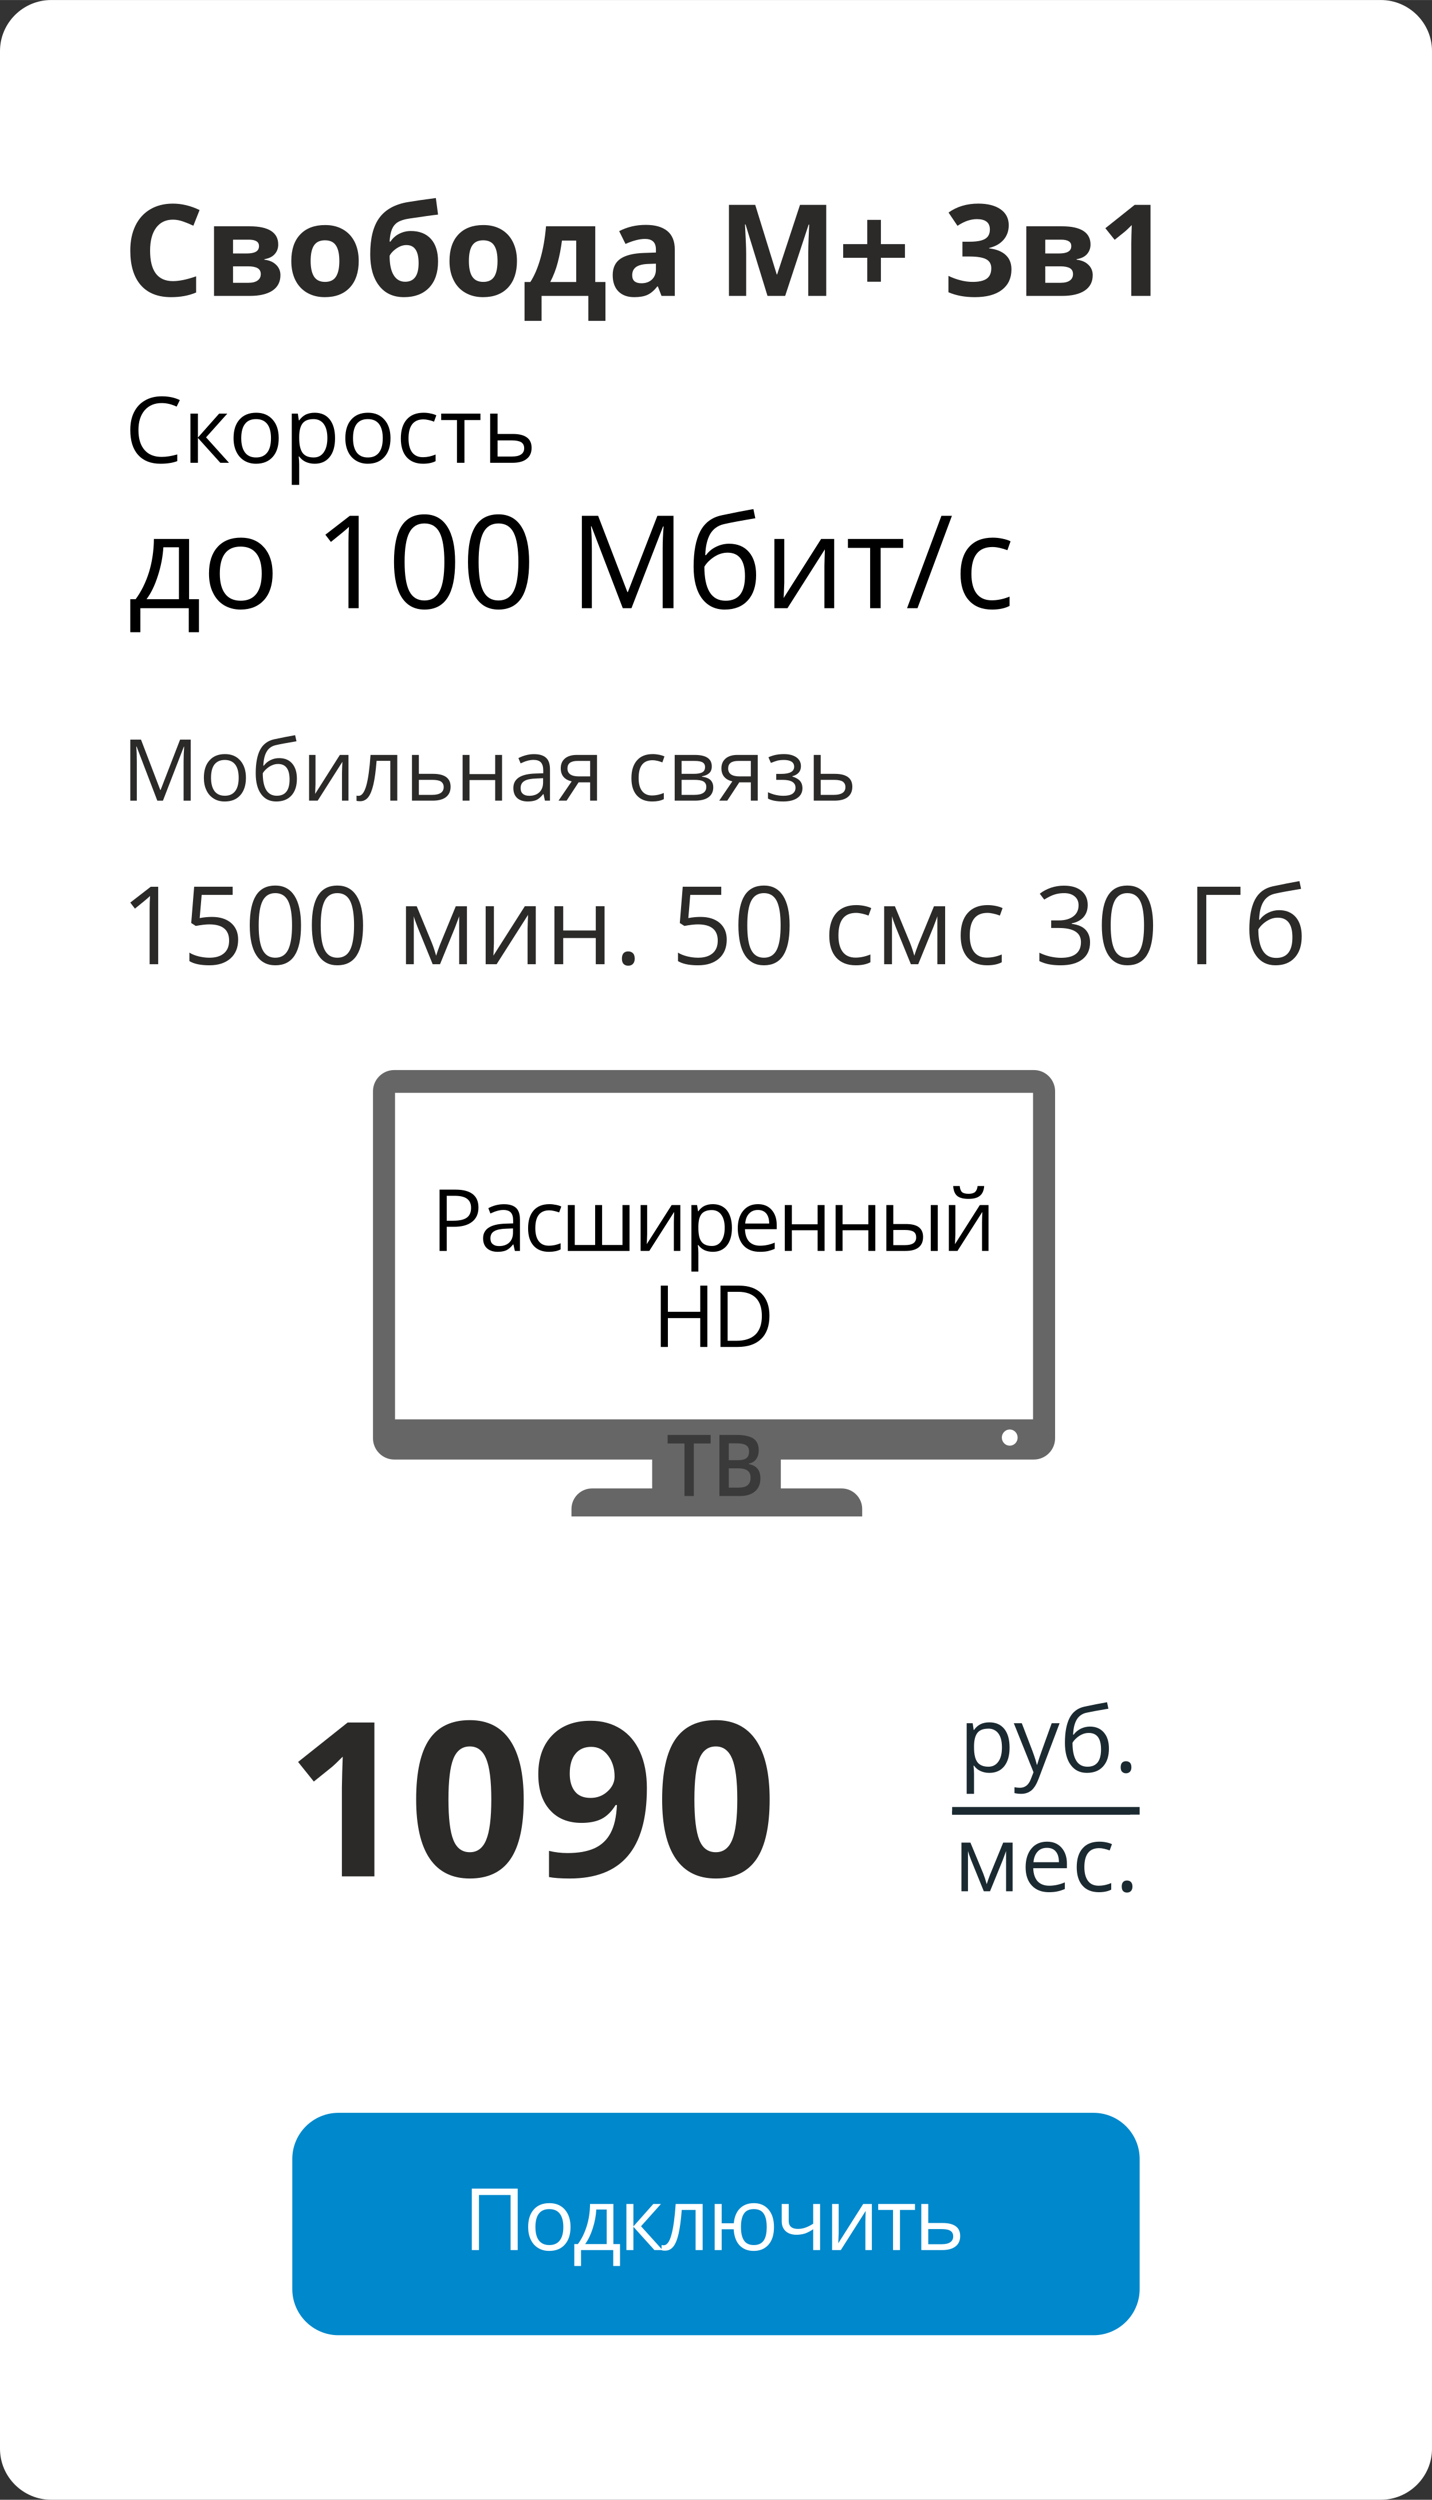
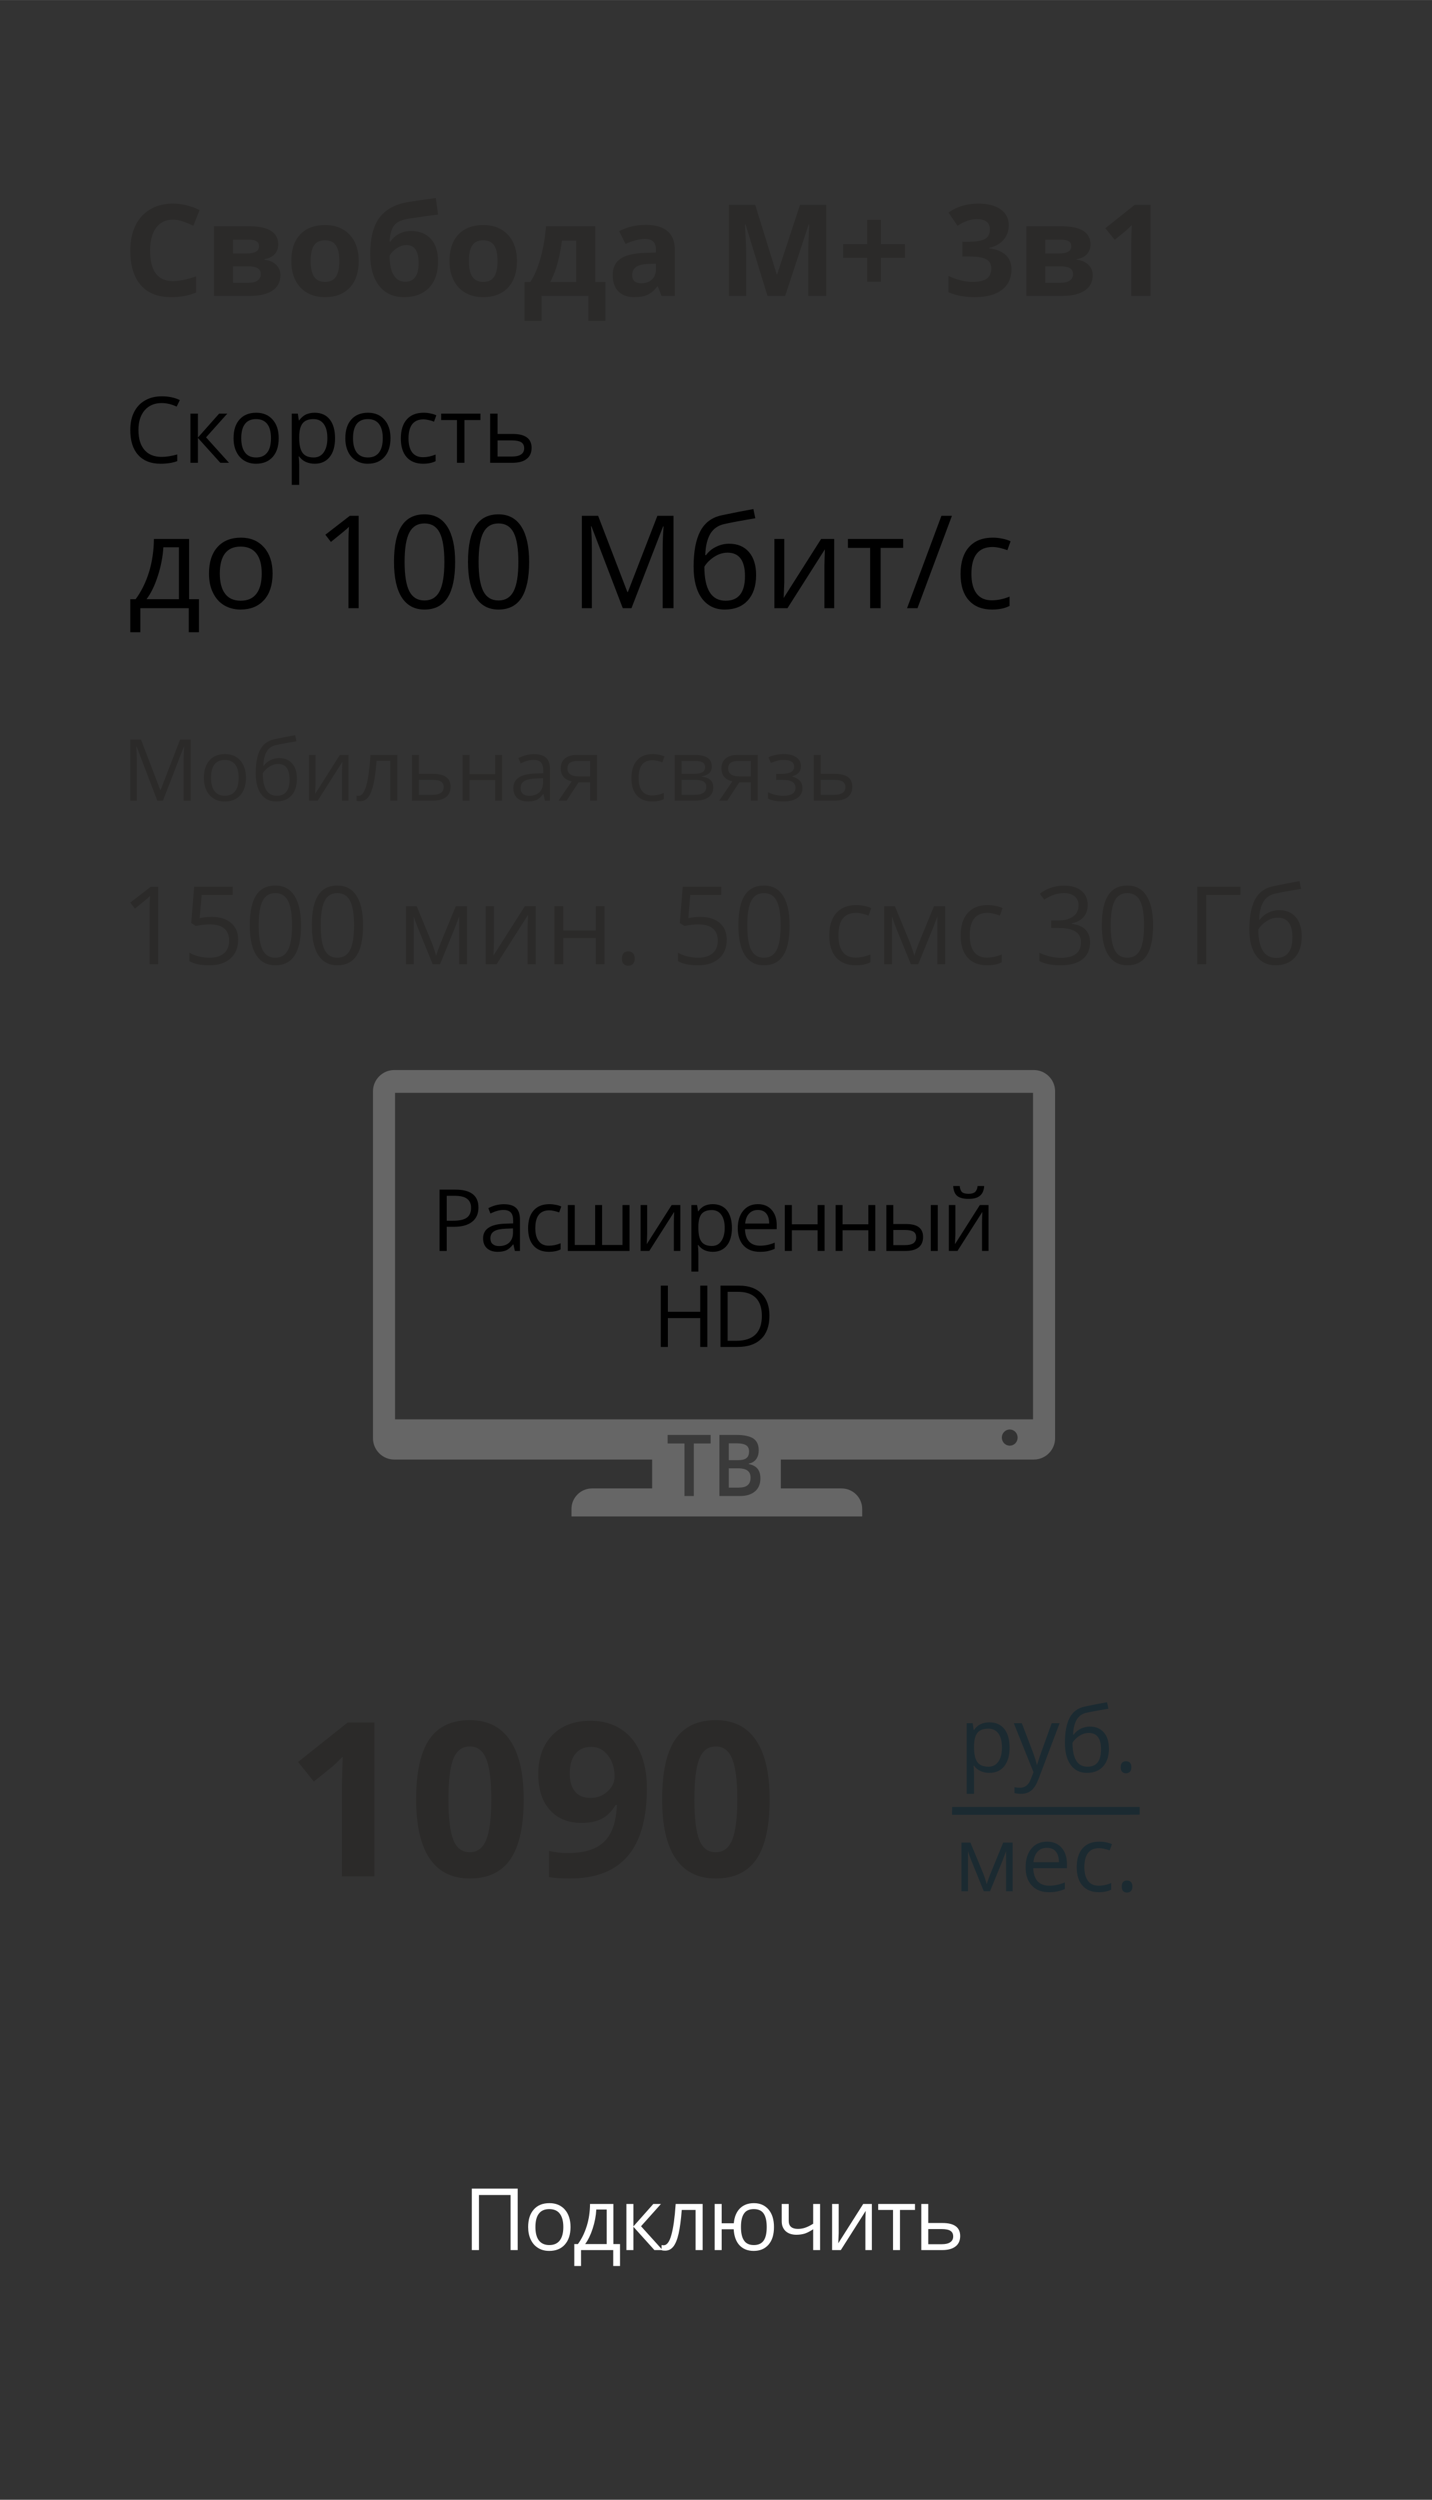
<svg xmlns="http://www.w3.org/2000/svg" xml:space="preserve" width="275px" height="480px" version="1.1" shape-rendering="geometricPrecision" text-rendering="geometricPrecision" image-rendering="optimizeQuality" fill-rule="evenodd" clip-rule="evenodd" viewBox="0 0 274.01 478.26">
  <rect x="0" y="0" width="274.01" height="478.26" fill="#333333" stroke="none" />
  <g id="Слой_x0020_1">
    <g id="_2002452188656">
-       <path fill="white" d="M9.79 0l254.43 0c5.38,0 9.79,4.39 9.79,9.76l0 458.74c0,5.37 -4.41,9.76 -9.79,9.76l-254.43 0c-5.39,0 -9.79,-4.39 -9.79,-9.76l0 -458.74c0,-5.37 4.4,-9.76 9.79,-9.76z" />
      <path fill="#1B2A31" fill-rule="nonzero" d="M189.31 339.19c-0.61,0 -1.16,-0.11 -1.66,-0.34 -0.51,-0.22 -0.93,-0.56 -1.27,-1.03l-0.1 0c0.07,0.55 0.1,1.06 0.1,1.55l0 3.83 -1.41 0 0 -13.51 1.15 0 0.19 1.28 0.07 0c0.36,-0.52 0.79,-0.88 1.27,-1.11 0.49,-0.23 1.03,-0.34 1.66,-0.34 1.24,0 2.19,0.42 2.87,1.27 0.67,0.84 1,2.03 1,3.56 0,1.53 -0.34,2.72 -1.02,3.57 -0.68,0.85 -1.63,1.27 -2.85,1.27l0 0zm-0.21 -8.46c-0.94,0 -1.64,0.26 -2.06,0.79 -0.42,0.52 -0.65,1.36 -0.66,2.51l0 0.32c0,1.3 0.23,2.25 0.66,2.81 0.43,0.56 1.14,0.85 2.1,0.85 0.8,0 1.44,-0.33 1.9,-0.98 0.46,-0.65 0.68,-1.55 0.68,-2.7 0,-1.17 -0.22,-2.05 -0.68,-2.68 -0.46,-0.61 -1.11,-0.93 -1.94,-0.93l0 0.01zm4.89 -1.04l1.53 0 2.04 5.32c0.45,1.21 0.72,2.09 0.83,2.63l0.06 0c0.08,-0.29 0.24,-0.79 0.47,-1.49 0.24,-0.7 1.01,-2.85 2.32,-6.46l1.51 0 -4.01 10.62c-0.4,1.05 -0.86,1.8 -1.39,2.24 -0.54,0.43 -1.18,0.65 -1.96,0.65 -0.43,0 -0.86,-0.05 -1.27,-0.14l0 -1.13c0.31,0.07 0.66,0.11 1.05,0.11 0.96,0 1.66,-0.55 2.07,-1.64l0.52 -1.33 -3.77 -9.38 0 0zm9.78 3.74c0,-2.04 0.31,-3.63 0.9,-4.77 0.61,-1.16 1.56,-1.87 2.86,-2.15 1.62,-0.34 3.06,-0.63 4.3,-0.84l0.26 1.24c-1.97,0.33 -3.38,0.59 -4.23,0.78 -0.82,0.19 -1.43,0.63 -1.84,1.33 -0.41,0.7 -0.64,1.65 -0.68,2.86l0.1 0c0.35,-0.49 0.8,-0.86 1.36,-1.14 0.56,-0.27 1.14,-0.41 1.75,-0.41 1.14,0 2.04,0.39 2.67,1.13 0.65,0.74 0.97,1.77 0.97,3.08 0,1.47 -0.37,2.6 -1.12,3.42 -0.74,0.83 -1.77,1.23 -3.1,1.23 -1.32,0 -2.34,-0.5 -3.08,-1.51 -0.75,-1 -1.12,-2.42 -1.12,-4.25zm4.33 4.58c1.73,0 2.58,-1.11 2.58,-3.31 0,-2.11 -0.78,-3.15 -2.35,-3.15 -0.43,0 -0.85,0.08 -1.25,0.26 -0.39,0.17 -0.76,0.42 -1.09,0.71 -0.33,0.29 -0.59,0.6 -0.77,0.91 0,1.49 0.23,2.62 0.71,3.41 0.47,0.78 1.19,1.17 2.17,1.17zm6.34 0.1c0,-0.38 0.09,-0.66 0.26,-0.86 0.18,-0.19 0.43,-0.29 0.75,-0.29 0.33,0 0.58,0.1 0.77,0.29 0.18,0.2 0.27,0.48 0.27,0.86 0,0.37 -0.09,0.66 -0.27,0.85 -0.2,0.21 -0.45,0.31 -0.77,0.31 -0.3,0 -0.53,-0.1 -0.73,-0.28 -0.18,-0.17 -0.28,-0.47 -0.28,-0.88z" />
      <path fill="#1B2A31" fill-rule="nonzero" d="M188.81 360.48l0.26 -0.8 0.37 -1 2.52 -6.15 1.8 0 0 9.31 -1.25 0 0 -7.7 -0.18 0.5 -0.48 1.3 -2.41 5.9 -1.19 0 -2.41 -5.92c-0.3,-0.76 -0.5,-1.35 -0.62,-1.78l0 7.7 -1.25 0 0 -9.31 1.72 0 2.45 5.91c0.24,0.63 0.47,1.31 0.67,2.04l0 0zm11.9 1.54c-1.38,0 -2.46,-0.42 -3.26,-1.26 -0.8,-0.84 -1.2,-2.01 -1.2,-3.51 0,-1.5 0.37,-2.69 1.11,-3.58 0.74,-0.89 1.74,-1.32 2.99,-1.32 1.16,0 2.09,0.38 2.77,1.15 0.68,0.77 1.03,1.78 1.03,3.03l0 0.9 -6.44 0c0.03,1.09 0.32,1.92 0.83,2.5 0.53,0.56 1.27,0.85 2.23,0.85 0.99,0 1.99,-0.22 2.98,-0.64l0 1.27c-0.51,0.22 -0.98,0.37 -1.43,0.46 -0.44,0.1 -0.98,0.15 -1.61,0.15l0 0zm-0.38 -8.49c-0.75,0 -1.35,0.24 -1.79,0.73 -0.45,0.49 -0.71,1.16 -0.79,2.02l4.87 0c0,-0.89 -0.19,-1.57 -0.59,-2.04 -0.39,-0.48 -0.97,-0.71 -1.7,-0.71zm9.94 8.49c-1.34,0 -2.39,-0.42 -3.13,-1.25 -0.74,-0.83 -1.11,-2.01 -1.11,-3.53 0,-1.57 0.37,-2.77 1.13,-3.62 0.75,-0.86 1.82,-1.27 3.21,-1.27 0.45,0 0.89,0.04 1.34,0.14 0.45,0.09 0.8,0.21 1.06,0.34l-0.44 1.2c-0.31,-0.12 -0.65,-0.23 -1.02,-0.31 -0.36,-0.09 -0.69,-0.13 -0.98,-0.13 -1.89,0 -2.84,1.21 -2.84,3.64 0,1.14 0.24,2.01 0.7,2.63 0.46,0.62 1.14,0.92 2.06,0.92 0.77,0 1.57,-0.17 2.38,-0.51l0 1.26c-0.62,0.32 -1.41,0.49 -2.35,0.49l-0.01 0zm4.37 -1.09c0,-0.37 0.08,-0.66 0.26,-0.85 0.17,-0.2 0.42,-0.3 0.74,-0.3 0.33,0 0.59,0.1 0.77,0.3 0.19,0.19 0.28,0.48 0.28,0.85 0,0.38 -0.09,0.66 -0.28,0.86 -0.19,0.2 -0.44,0.3 -0.77,0.3 -0.29,0 -0.52,-0.09 -0.72,-0.27 -0.18,-0.18 -0.28,-0.48 -0.28,-0.89z" />
      <polygon fill="#1B2A31" points="182.19,345.72 218.07,345.72 218.07,347.18 182.19,347.18 " />
      <polygon fill="#1B2A31" points="182.19,346.45 216.24,346.45 216.24,347.18 182.19,347.18 " />
-       <path fill="#0088CC" d="M64.75 404.23l144.5 0c4.86,0 8.82,3.96 8.82,8.83l0 24.89c0,4.85 -3.96,8.83 -8.82,8.83l-144.5 0c-4.85,0 -8.82,-3.98 -8.82,-8.83l0 -24.89c0,-4.87 3.97,-8.83 8.82,-8.83z" />
      <path fill="white" fill-rule="nonzero" d="M99.06 430.49l-1.36 0 0 -10.54 -6.05 0 0 10.54 -1.37 0 0 -11.76 8.78 0 0 11.76zm10.11 -4.41c0,1.43 -0.37,2.55 -1.09,3.36 -0.72,0.81 -1.72,1.21 -2.99,1.21 -0.8,0 -1.5,-0.18 -2.1,-0.55 -0.62,-0.37 -1.09,-0.9 -1.42,-1.59 -0.34,-0.7 -0.51,-1.51 -0.51,-2.43 0,-1.45 0.37,-2.57 1.09,-3.37 0.71,-0.8 1.71,-1.2 2.98,-1.2 1.24,0 2.22,0.41 2.95,1.23 0.72,0.82 1.09,1.93 1.09,3.34l0 0zm-6.72 0c0,1.12 0.22,1.98 0.67,2.57 0.46,0.59 1.12,0.88 1.99,0.88 0.88,0 1.55,-0.29 2,-0.88 0.45,-0.58 0.68,-1.44 0.68,-2.57 0,-1.13 -0.23,-1.98 -0.68,-2.56 -0.45,-0.59 -1.13,-0.87 -2.01,-0.87 -0.87,0 -1.54,0.28 -1.98,0.86 -0.44,0.56 -0.67,1.42 -0.67,2.57l0 0zm16.19 7.46l-1.3 0 0 -3.05 -6.16 0 0 3.05 -1.29 0 0 -4.2 0.69 0c0.72,-0.98 1.28,-2.12 1.69,-3.44 0.41,-1.31 0.62,-2.72 0.63,-4.23l4.47 0 0 7.67 1.27 0 0 4.2 0 0zm-2.55 -4.2l0 -6.61 -1.99 0c-0.06,1.19 -0.29,2.39 -0.68,3.61 -0.39,1.22 -0.88,2.22 -1.45,3l4.12 0 0 0zm8.92 -7.67l1.46 0 -3.81 4.26 4.12 4.56 -1.56 0 -4.02 -4.46 0 4.46 -1.34 0 0 -8.82 1.34 0 0 4.29 3.81 -4.29zm9.44 8.82l-1.35 0 0 -7.68 -2.65 0c-0.14,1.91 -0.35,3.43 -0.6,4.54 -0.26,1.13 -0.6,1.96 -1.01,2.47 -0.41,0.52 -0.93,0.78 -1.56,0.78 -0.29,0 -0.52,-0.02 -0.69,-0.09l0 -0.99c0.11,0.03 0.25,0.05 0.4,0.05 0.62,0 1.11,-0.65 1.47,-1.96 0.37,-1.3 0.65,-3.28 0.83,-5.94l5.16 0 0 8.82zm13.65 -4.41c0,1.44 -0.34,2.56 -1.03,3.36 -0.7,0.81 -1.65,1.21 -2.85,1.21 -1.14,0 -2.04,-0.36 -2.71,-1.07 -0.67,-0.71 -1.04,-1.74 -1.12,-3.07l-2.3 0 0 3.98 -1.34 0 0 -8.82 1.34 0 0 3.69 2.32 0c0.11,-1.22 0.5,-2.16 1.17,-2.84 0.67,-0.67 1.57,-1.01 2.68,-1.01 1.18,0 2.11,0.41 2.81,1.23 0.69,0.82 1.03,1.93 1.03,3.34l0 0zm-6.32 0c0,1.13 0.19,1.99 0.58,2.57 0.39,0.59 1.02,0.88 1.88,0.88 0.85,0 1.48,-0.28 1.88,-0.85 0.4,-0.57 0.59,-1.44 0.59,-2.6 0,-1.14 -0.19,-1.99 -0.58,-2.57 -0.39,-0.58 -1.03,-0.86 -1.89,-0.86 -0.86,0 -1.49,0.28 -1.88,0.86 -0.39,0.58 -0.58,1.43 -0.58,2.57zm9.14 -4.41l0 3.22c0,1.03 0.59,1.55 1.76,1.55 0.49,0 0.95,-0.08 1.39,-0.23 0.45,-0.15 0.96,-0.41 1.53,-0.76l0 -3.78 1.32 0 0 8.82 -1.32 0 0 -3.99c-0.57,0.39 -1.1,0.66 -1.57,0.82 -0.48,0.15 -1.03,0.24 -1.63,0.24 -0.88,0 -1.58,-0.24 -2.07,-0.69 -0.5,-0.47 -0.75,-1.1 -0.75,-1.88l0 -3.32 1.34 0 0 0zm9.56 0l0 5.6 -0.06 1.46 -0.02 0.46 4.77 -7.52 1.66 0 0 8.82 -1.24 0 0 -5.39 0.02 -1.06 0.04 -1.05 -4.76 7.5 -1.67 0 0 -8.82 1.26 0 0 0zm14.6 1.14l-2.87 0 0 7.68 -1.33 0 0 -7.68 -2.84 0 0 -1.14 7.04 0 0 1.14zm2.54 2.5l2.72 0c2.25,0 3.39,0.83 3.39,2.49 0,0.87 -0.3,1.54 -0.89,1.99 -0.59,0.47 -1.45,0.7 -2.58,0.7l-3.97 0 0 -8.82 1.33 0 0 3.64 0 0zm0 1.16l0 2.9 2.57 0c0.72,0 1.26,-0.12 1.63,-0.38 0.37,-0.24 0.57,-0.61 0.57,-1.11 0,-0.49 -0.18,-0.85 -0.53,-1.07 -0.34,-0.23 -0.91,-0.34 -1.71,-0.34l-2.53 0 0 0z" />
      <path fill="#2B2A29" fill-rule="nonzero" d="M71.64 358.99l-6.22 0 0 -17.04 0.06 -2.79 0.1 -3.07c-1.03,1.04 -1.75,1.71 -2.15,2.04l-3.38 2.72 -3.01 -3.75 9.49 -7.55 5.11 0 0 29.44zm28.57 -14.72c0,5.15 -0.85,8.95 -2.53,11.42 -1.68,2.47 -4.28,3.71 -7.78,3.71 -3.4,0 -5.96,-1.28 -7.69,-3.83 -1.72,-2.55 -2.58,-6.31 -2.58,-11.3 0,-5.19 0.84,-9.02 2.51,-11.48 1.68,-2.46 4.27,-3.69 7.76,-3.69 3.4,0 5.96,1.29 7.7,3.86 1.74,2.58 2.61,6.35 2.61,11.31zm-14.4 0c0,3.61 0.31,6.19 0.94,7.75 0.62,1.57 1.67,2.35 3.15,2.35 1.45,0 2.5,-0.79 3.14,-2.38 0.65,-1.58 0.97,-4.16 0.97,-7.72 0,-3.61 -0.33,-6.2 -0.98,-7.78 -0.65,-1.57 -1.69,-2.36 -3.13,-2.36 -1.47,0 -2.51,0.79 -3.15,2.36 -0.63,1.58 -0.94,4.17 -0.94,7.78zm37.97 -2.15c0,5.8 -1.22,10.13 -3.67,12.99 -2.44,2.86 -6.13,4.29 -11.09,4.29 -1.74,0 -3.07,-0.1 -3.97,-0.28l0 -5.01c1.14,0.28 2.31,0.42 3.55,0.42 2.08,0 3.79,-0.3 5.14,-0.91 1.34,-0.61 2.37,-1.57 3.07,-2.88 0.72,-1.31 1.13,-3.1 1.24,-5.4l-0.25 0c-0.78,1.26 -1.68,2.14 -2.7,2.66 -1.02,0.51 -2.29,0.76 -3.82,0.76 -2.57,0 -4.59,-0.82 -6.06,-2.47 -1.48,-1.64 -2.22,-3.92 -2.22,-6.85 0,-3.15 0.9,-5.64 2.69,-7.47 1.79,-1.84 4.23,-2.75 7.32,-2.75 2.18,0 4.07,0.51 5.71,1.53 1.63,1.02 2.88,2.5 3.75,4.44 0.87,1.94 1.31,4.25 1.31,6.93zm-10.65 -7.91c-1.29,0 -2.3,0.44 -3.02,1.33 -0.73,0.88 -1.09,2.15 -1.09,3.82 0,1.42 0.33,2.54 0.99,3.38 0.66,0.83 1.65,1.24 3,1.24 1.26,0 2.34,-0.41 3.24,-1.24 0.9,-0.82 1.35,-1.77 1.35,-2.84 0,-1.6 -0.42,-2.94 -1.26,-4.04 -0.84,-1.1 -1.91,-1.65 -3.21,-1.65zm34.14 10.06c0,5.15 -0.84,8.95 -2.52,11.42 -1.69,2.47 -4.28,3.71 -7.78,3.71 -3.4,0 -5.96,-1.28 -7.69,-3.83 -1.73,-2.55 -2.58,-6.31 -2.58,-11.3 0,-5.19 0.83,-9.02 2.51,-11.48 1.68,-2.46 4.27,-3.69 7.76,-3.69 3.39,0 5.96,1.29 7.7,3.86 1.74,2.58 2.6,6.35 2.6,11.31zm-14.4 0c0,3.61 0.32,6.19 0.94,7.75 0.62,1.57 1.67,2.35 3.16,2.35 1.45,0 2.49,-0.79 3.14,-2.38 0.64,-1.58 0.97,-4.16 0.97,-7.72 0,-3.61 -0.33,-6.2 -0.98,-7.78 -0.65,-1.57 -1.7,-2.36 -3.13,-2.36 -1.47,0 -2.52,0.79 -3.15,2.36 -0.63,1.58 -0.95,4.17 -0.95,7.78z" />
      <g>
        <g>
          <path fill="black" fill-rule="nonzero" d="M30.95 77.11c-1.38,0 -2.47,0.46 -3.27,1.38 -0.79,0.93 -1.19,2.18 -1.19,3.78 0,1.64 0.38,2.91 1.15,3.8 0.77,0.9 1.86,1.34 3.29,1.34 0.88,0 1.87,-0.15 2.99,-0.47l0 1.28c-0.87,0.33 -1.94,0.5 -3.22,0.5 -1.84,0 -3.27,-0.57 -4.27,-1.69 -1.01,-1.12 -1.5,-2.71 -1.5,-4.77 0,-1.3 0.23,-2.43 0.72,-3.41 0.48,-0.96 1.18,-1.72 2.1,-2.24 0.9,-0.53 1.98,-0.79 3.22,-0.79 1.31,0 2.46,0.24 3.44,0.72l-0.61 1.25c-0.95,-0.45 -1.91,-0.68 -2.85,-0.68l0 0zm10.98 2.02l1.56 0 -4.06 4.54 4.39 4.87 -1.66 0 -4.29 -4.76 0 4.76 -1.43 0 0 -9.41 1.43 0 0 4.58 4.06 -4.58 0 0zm11.4 4.7c0,1.53 -0.38,2.73 -1.15,3.59 -0.77,0.87 -1.85,1.3 -3.2,1.3 -0.84,0 -1.6,-0.2 -2.25,-0.6 -0.64,-0.39 -1.15,-0.96 -1.5,-1.69 -0.36,-0.75 -0.54,-1.61 -0.54,-2.6 0,-1.53 0.38,-2.73 1.15,-3.58 0.76,-0.86 1.84,-1.29 3.19,-1.29 1.32,0 2.37,0.44 3.14,1.32 0.78,0.86 1.16,2.06 1.16,3.55l0 0zm-7.17 0c0,1.2 0.25,2.12 0.73,2.75 0.47,0.63 1.19,0.94 2.11,0.94 0.94,0 1.64,-0.31 2.13,-0.94 0.49,-0.62 0.72,-1.54 0.72,-2.75 0,-1.19 -0.23,-2.1 -0.72,-2.72 -0.49,-0.63 -1.2,-0.93 -2.14,-0.93 -0.93,0 -1.64,0.3 -2.11,0.92 -0.47,0.6 -0.72,1.52 -0.72,2.73l0 0zm14.05 4.89c-0.62,0 -1.17,-0.12 -1.68,-0.34 -0.51,-0.23 -0.94,-0.58 -1.28,-1.05l-0.1 0c0.07,0.55 0.1,1.08 0.1,1.57l0 3.86 -1.42 0 0 -13.63 1.16 0 0.19 1.29 0.07 0c0.37,-0.51 0.8,-0.88 1.28,-1.12 0.49,-0.22 1.04,-0.34 1.68,-0.34 1.25,0 2.21,0.43 2.89,1.29 0.67,0.85 1.01,2.04 1.01,3.58 0,1.55 -0.34,2.75 -1.03,3.6 -0.69,0.86 -1.64,1.29 -2.87,1.29l0 0zm-0.21 -8.54c-0.96,0 -1.65,0.26 -2.08,0.79 -0.43,0.54 -0.66,1.39 -0.67,2.55l0 0.31c0,1.32 0.23,2.26 0.67,2.84 0.43,0.57 1.15,0.85 2.11,0.85 0.82,0 1.46,-0.32 1.92,-0.99 0.46,-0.65 0.69,-1.56 0.69,-2.72 0,-1.17 -0.23,-2.07 -0.69,-2.69 -0.46,-0.63 -1.12,-0.94 -1.95,-0.94zm14.72 3.65c0,1.53 -0.39,2.73 -1.16,3.59 -0.77,0.87 -1.84,1.3 -3.2,1.3 -0.84,0 -1.59,-0.2 -2.24,-0.6 -0.65,-0.39 -1.16,-0.96 -1.51,-1.69 -0.36,-0.75 -0.53,-1.61 -0.53,-2.6 0,-1.53 0.38,-2.73 1.15,-3.58 0.76,-0.86 1.83,-1.29 3.19,-1.29 1.32,0 2.36,0.44 3.13,1.32 0.78,0.86 1.17,2.06 1.17,3.55zm-7.17 0c0,1.2 0.24,2.12 0.72,2.75 0.49,0.63 1.19,0.94 2.12,0.94 0.94,0 1.65,-0.31 2.13,-0.94 0.48,-0.62 0.72,-1.54 0.72,-2.75 0,-1.19 -0.24,-2.1 -0.72,-2.72 -0.48,-0.63 -1.2,-0.93 -2.14,-0.93 -0.94,0 -1.64,0.3 -2.12,0.92 -0.47,0.6 -0.71,1.52 -0.71,2.73l0 0zm13.42 4.89c-1.36,0 -2.41,-0.42 -3.16,-1.26 -0.74,-0.84 -1.11,-2.03 -1.11,-3.56 0,-1.57 0.37,-2.79 1.13,-3.65 0.76,-0.86 1.83,-1.29 3.24,-1.29 0.45,0 0.91,0.05 1.35,0.15 0.45,0.09 0.82,0.21 1.07,0.35l-0.44 1.21c-0.31,-0.13 -0.66,-0.24 -1.03,-0.31 -0.38,-0.09 -0.7,-0.13 -0.98,-0.13 -1.91,0 -2.87,1.22 -2.87,3.65 0,1.16 0.23,2.05 0.69,2.66 0.47,0.62 1.16,0.93 2.08,0.93 0.78,0 1.59,-0.17 2.41,-0.51l0 1.27c-0.63,0.32 -1.42,0.49 -2.38,0.49l0 0zm10.96 -8.36l-3.06 0 0 8.18 -1.43 0 0 -8.18 -3.02 0 0 -1.23 7.51 0 0 1.23 0 0zm3.28 2.66l2.9 0c2.4,0 3.61,0.89 3.61,2.65 0,0.93 -0.31,1.64 -0.95,2.13 -0.62,0.5 -1.54,0.74 -2.74,0.74l-4.24 0 0 -9.41 1.42 0 0 3.89 0 0zm0 1.23l0 3.09 2.74 0c0.77,0 1.34,-0.12 1.74,-0.39 0.4,-0.26 0.61,-0.66 0.61,-1.19 0,-0.52 -0.19,-0.91 -0.56,-1.15 -0.37,-0.23 -0.98,-0.36 -1.83,-0.36l-2.7 0z" />
          <path fill="black" fill-rule="nonzero" d="M38.07 120.95l-1.95 0 0 -4.59 -9.26 0 0 4.59 -1.93 0 0 -6.32 1.03 0c1.08,-1.47 1.93,-3.19 2.55,-5.16 0.6,-1.97 0.92,-4.1 0.94,-6.36l6.73 0 0 11.52 1.89 0 0 6.32zm-3.83 -6.32l0 -9.93 -2.98 0c-0.11,1.78 -0.45,3.6 -1.04,5.42 -0.58,1.84 -1.3,3.34 -2.18,4.51l6.2 0 0 0zm17.92 -4.91c0,2.17 -0.55,3.86 -1.63,5.07 -1.1,1.21 -2.59,1.83 -4.51,1.83 -1.18,0 -2.24,-0.29 -3.17,-0.84 -0.91,-0.56 -1.61,-1.36 -2.11,-2.41 -0.51,-1.03 -0.75,-2.25 -0.75,-3.65 0,-2.16 0.53,-3.84 1.62,-5.05 1.07,-1.2 2.57,-1.81 4.49,-1.81 1.86,0 3.32,0.62 4.42,1.86 1.09,1.23 1.64,2.9 1.64,5l0 0zm-10.1 0c0,1.7 0.34,2.99 1.02,3.88 0.67,0.89 1.67,1.33 2.99,1.33 1.3,0 2.31,-0.44 2.99,-1.33 0.68,-0.88 1.02,-2.18 1.02,-3.88 0,-1.68 -0.34,-2.96 -1.02,-3.83 -0.68,-0.88 -1.69,-1.32 -3.02,-1.32 -1.31,0 -2.31,0.43 -2.98,1.3 -0.66,0.86 -1,2.15 -1,3.85zm26.57 6.64l-1.95 0 0 -12.6c0,-1.05 0.03,-2.04 0.09,-2.98 -0.17,0.18 -0.35,0.35 -0.57,0.54 -0.2,0.19 -1.16,0.97 -2.88,2.36l-1.06 -1.38 4.68 -3.62 1.69 0 0 17.68 0 0zm18.46 -8.86c0,3.06 -0.49,5.34 -1.45,6.85 -0.96,1.5 -2.43,2.27 -4.42,2.27 -1.91,0 -3.35,-0.79 -4.35,-2.33 -0.98,-1.54 -1.48,-3.8 -1.48,-6.79 0,-3.07 0.48,-5.36 1.44,-6.85 0.96,-1.5 2.42,-2.25 4.39,-2.25 1.92,0 3.37,0.78 4.37,2.35 0.99,1.55 1.5,3.8 1.5,6.75l0 0zm-9.67 0c0,2.57 0.3,4.44 0.91,5.62 0.6,1.17 1.57,1.76 2.89,1.76 1.34,0 2.31,-0.6 2.91,-1.79 0.6,-1.19 0.9,-3.05 0.9,-5.59 0,-2.54 -0.3,-4.4 -0.9,-5.59 -0.6,-1.18 -1.57,-1.77 -2.91,-1.77 -1.32,0 -2.29,0.59 -2.89,1.75 -0.61,1.17 -0.91,3.03 -0.91,5.61zm23.83 0c0,3.06 -0.49,5.34 -1.44,6.85 -0.97,1.5 -2.44,2.27 -4.42,2.27 -1.92,0 -3.36,-0.79 -4.36,-2.33 -0.98,-1.54 -1.48,-3.8 -1.48,-6.79 0,-3.07 0.48,-5.36 1.44,-6.85 0.96,-1.5 2.42,-2.25 4.4,-2.25 1.91,0 3.37,0.78 4.37,2.35 0.99,1.55 1.49,3.8 1.49,6.75l0 0zm-9.67 0c0,2.57 0.3,4.44 0.91,5.62 0.6,1.17 1.57,1.76 2.9,1.76 1.33,0 2.3,-0.6 2.9,-1.79 0.6,-1.19 0.9,-3.05 0.9,-5.59 0,-2.54 -0.3,-4.4 -0.9,-5.59 -0.6,-1.18 -1.57,-1.77 -2.9,-1.77 -1.33,0 -2.3,0.59 -2.9,1.75 -0.61,1.17 -0.91,3.03 -0.91,5.61zm27.59 8.86l-6 -15.67 -0.09 0c0.11,1.24 0.17,2.72 0.17,4.43l0 11.24 -1.91 0 0 -17.68 3.11 0 5.6 14.59 0.09 0 5.65 -14.59 3.08 0 0 17.68 -2.07 0 0 -11.39c0,-1.31 0.06,-2.73 0.18,-4.26l-0.1 0 -6.05 15.65 -1.66 0 0 0zm13.55 -7.94c0,-2.9 0.43,-5.17 1.28,-6.79 0.86,-1.63 2.21,-2.64 4.06,-3.04 2.3,-0.49 4.33,-0.89 6.1,-1.2l0.37 1.76c-2.8,0.47 -4.79,0.84 -5.99,1.12 -1.17,0.27 -2.05,0.89 -2.64,1.88 -0.57,1 -0.9,2.35 -0.95,4.06l0.14 0c0.5,-0.68 1.14,-1.22 1.93,-1.6 0.8,-0.39 1.63,-0.59 2.48,-0.59 1.63,0 2.9,0.54 3.81,1.59 0.91,1.06 1.37,2.52 1.37,4.4 0,2.07 -0.53,3.69 -1.58,4.85 -1.06,1.17 -2.53,1.76 -4.43,1.76 -1.85,0 -3.31,-0.73 -4.37,-2.15 -1.05,-1.43 -1.58,-3.45 -1.58,-6.05zm6.14 6.51c2.46,0 3.69,-1.58 3.69,-4.71 0,-2.98 -1.11,-4.49 -3.35,-4.49 -0.61,0 -1.2,0.14 -1.78,0.38 -0.56,0.27 -1.08,0.6 -1.55,1.02 -0.48,0.42 -0.84,0.85 -1.09,1.29 0,2.12 0.33,3.74 1,4.85 0.67,1.1 1.69,1.66 3.08,1.66l0 0zm11.21 -11.82l0 8.4 -0.09 2.21 -0.03 0.69 7.17 -11.3 2.5 0 0 13.25 -1.87 0 0 -8.1 0.04 -1.59 0.05 -1.58 -7.16 11.27 -2.5 0 0 -13.25 1.89 0 0 0zm22.75 1.71l-4.31 0 0 11.54 -2.01 0 0 -11.54 -4.25 0 0 -1.71 10.57 0 0 1.71zm9.33 -6.14l-6.59 17.68 -2 0 6.58 -17.68 2.01 0zm7.68 17.94c-1.91,0 -3.41,-0.6 -4.45,-1.78 -1.06,-1.18 -1.58,-2.86 -1.58,-5.02 0,-2.21 0.53,-3.93 1.6,-5.14 1.07,-1.21 2.58,-1.82 4.57,-1.82 0.63,0 1.27,0.07 1.91,0.21 0.63,0.13 1.13,0.3 1.49,0.49l-0.61 1.7c-0.44,-0.17 -0.93,-0.32 -1.46,-0.44 -0.51,-0.11 -0.98,-0.17 -1.38,-0.17 -2.7,0 -4.04,1.72 -4.04,5.15 0,1.62 0.33,2.88 0.98,3.75 0.67,0.87 1.63,1.3 2.92,1.3 1.1,0 2.25,-0.24 3.4,-0.71l0 1.78c-0.88,0.46 -2,0.7 -3.35,0.7l0 0z" />
        </g>
        <path fill="#2B2A29" fill-rule="nonzero" d="M30.27 184.47l-1.64 0 0 -10.56c0,-0.88 0.02,-1.71 0.08,-2.49 -0.14,0.14 -0.3,0.29 -0.48,0.44 -0.17,0.16 -0.98,0.82 -2.41,1.98l-0.89 -1.16 3.92 -3.03 1.42 0 0 14.82zm10.27 -9.05c1.56,0 2.79,0.39 3.68,1.16 0.9,0.78 1.35,1.84 1.35,3.18 0,1.54 -0.49,2.74 -1.47,3.61 -0.98,0.87 -2.32,1.31 -4.04,1.31 -1.67,0 -2.94,-0.27 -3.82,-0.8l0 -1.63c0.47,0.31 1.06,0.54 1.76,0.72 0.71,0.17 1.4,0.26 2.08,0.26 1.19,0 2.12,-0.28 2.77,-0.84 0.66,-0.56 0.99,-1.37 0.99,-2.44 0,-2.06 -1.26,-3.1 -3.8,-3.1 -0.64,0 -1.5,0.1 -2.58,0.3l-0.87 -0.56 0.56 -6.94 7.37 0 0 1.56 -5.93 0 -0.38 4.44c0.78,-0.15 1.56,-0.23 2.33,-0.23zm78.46 7.98c0,-0.45 0.11,-0.8 0.31,-1.03 0.21,-0.23 0.5,-0.35 0.89,-0.35 0.39,0 0.69,0.12 0.92,0.35 0.22,0.23 0.33,0.58 0.33,1.03 0,0.44 -0.11,0.77 -0.34,1.01 -0.22,0.24 -0.53,0.35 -0.91,0.35 -0.35,0 -0.63,-0.1 -0.86,-0.32 -0.22,-0.21 -0.34,-0.56 -0.34,-1.04zm15.03 -7.98c1.56,0 2.79,0.39 3.69,1.16 0.89,0.78 1.34,1.84 1.34,3.18 0,1.54 -0.49,2.74 -1.46,3.61 -0.98,0.87 -2.33,1.31 -4.05,1.31 -1.67,0 -2.94,-0.27 -3.82,-0.8l0 -1.63c0.47,0.31 1.06,0.54 1.77,0.72 0.7,0.17 1.39,0.26 2.08,0.26 1.19,0 2.11,-0.28 2.77,-0.84 0.66,-0.56 0.99,-1.37 0.99,-2.44 0,-2.06 -1.27,-3.1 -3.81,-3.1 -0.64,0 -1.5,0.1 -2.57,0.3l-0.88 -0.56 0.56 -6.94 7.37 0 0 1.56 -5.93 0 -0.37 4.44c0.78,-0.15 1.55,-0.23 2.32,-0.23zm74.1 -2.28c0,0.95 -0.27,1.72 -0.8,2.32 -0.53,0.6 -1.28,1 -2.26,1.2l0 0.09c1.19,0.15 2.08,0.52 2.65,1.13 0.57,0.61 0.86,1.41 0.86,2.4 0,1.41 -0.49,2.5 -1.47,3.26 -0.98,0.76 -2.37,1.14 -4.17,1.14 -0.79,0 -1.51,-0.06 -2.16,-0.18 -0.65,-0.12 -1.29,-0.33 -1.9,-0.62l0 -1.61c0.64,0.32 1.33,0.56 2.05,0.73 0.73,0.16 1.42,0.25 2.07,0.25 2.56,0 3.84,-1.01 3.84,-3.01 0,-1.8 -1.41,-2.7 -4.24,-2.7l-1.46 0 0 -1.45 1.48 0c1.16,0 2.07,-0.26 2.75,-0.77 0.68,-0.51 1.01,-1.22 1.01,-2.12 0,-0.73 -0.24,-1.29 -0.74,-1.7 -0.5,-0.42 -1.17,-0.63 -2.03,-0.63 -0.64,0 -1.26,0.09 -1.83,0.27 -0.57,0.18 -1.23,0.5 -1.97,0.97l-0.85 -1.13c0.61,-0.48 1.31,-0.85 2.1,-1.13 0.8,-0.27 1.63,-0.41 2.51,-0.41 1.44,0 2.56,0.33 3.36,0.99 0.8,0.66 1.2,1.56 1.2,2.71zm-150.53 3.9c0,2.57 -0.4,4.48 -1.21,5.74 -0.81,1.27 -2.05,1.9 -3.71,1.9 -1.59,0 -2.81,-0.65 -3.64,-1.94 -0.83,-1.29 -1.25,-3.19 -1.25,-5.7 0,-2.58 0.41,-4.49 1.21,-5.74 0.8,-1.25 2.03,-1.88 3.68,-1.88 1.61,0 2.83,0.66 3.67,1.96 0.83,1.3 1.25,3.19 1.25,5.66zm-8.1 0c0,2.16 0.25,3.73 0.76,4.71 0.51,0.99 1.31,1.48 2.42,1.48 1.12,0 1.94,-0.5 2.44,-1.5 0.5,-1 0.76,-2.56 0.76,-4.69 0,-2.13 -0.26,-3.69 -0.76,-4.68 -0.5,-0.99 -1.32,-1.49 -2.44,-1.49 -1.11,0 -1.91,0.49 -2.42,1.47 -0.51,0.98 -0.76,2.55 -0.76,4.7zm19.97 0c0,2.57 -0.4,4.48 -1.21,5.74 -0.81,1.27 -2.05,1.9 -3.71,1.9 -1.59,0 -2.81,-0.65 -3.64,-1.94 -0.83,-1.29 -1.24,-3.19 -1.24,-5.7 0,-2.58 0.4,-4.49 1.2,-5.74 0.81,-1.25 2.03,-1.88 3.68,-1.88 1.61,0 2.83,0.66 3.67,1.96 0.83,1.3 1.25,3.19 1.25,5.66zm-8.1 0c0,2.16 0.25,3.73 0.76,4.71 0.51,0.99 1.31,1.48 2.42,1.48 1.13,0 1.94,-0.5 2.44,-1.5 0.5,-1 0.76,-2.56 0.76,-4.69 0,-2.13 -0.26,-3.69 -0.76,-4.68 -0.5,-0.99 -1.31,-1.49 -2.44,-1.49 -1.11,0 -1.91,0.49 -2.42,1.47 -0.51,0.98 -0.76,2.55 -0.76,4.7zm22.08 5.81l0.31 -0.94 0.44 -1.2 3.01 -7.32 2.14 0 0 11.08 -1.49 0 0 -9.17 -0.21 0.59 -0.58 1.55 -2.87 7.03 -1.41 0 -2.87 -7.05c-0.36,-0.91 -0.61,-1.61 -0.74,-2.12l0 9.17 -1.5 0 0 -11.08 2.06 0 2.91 7.04c0.29,0.74 0.56,1.55 0.8,2.42zm11.06 -9.48l0 7.04 -0.07 1.84 -0.03 0.58 6.02 -9.46 2.09 0 0 11.1 -1.57 0 0 -6.79 0.04 -1.34 0.05 -1.31 -6.01 9.44 -2.1 0 0 -11.1 1.58 0zm13.26 0l0 4.65 6.23 0 0 -4.65 1.68 0 0 11.1 -1.68 0 0 -5 -6.23 0 0 5 -1.68 0 0 -11.1 1.68 0zm43.32 3.67c0,2.57 -0.4,4.48 -1.21,5.74 -0.81,1.27 -2.04,1.9 -3.7,1.9 -1.6,0 -2.81,-0.65 -3.65,-1.94 -0.83,-1.29 -1.24,-3.19 -1.24,-5.7 0,-2.58 0.4,-4.49 1.2,-5.74 0.81,-1.25 2.04,-1.88 3.69,-1.88 1.6,0 2.83,0.66 3.66,1.96 0.83,1.3 1.25,3.19 1.25,5.66zm-8.1 0c0,2.16 0.25,3.73 0.76,4.71 0.51,0.99 1.31,1.48 2.43,1.48 1.12,0 1.93,-0.5 2.44,-1.5 0.5,-1 0.75,-2.56 0.75,-4.69 0,-2.13 -0.25,-3.69 -0.75,-4.68 -0.51,-0.99 -1.32,-1.49 -2.44,-1.49 -1.12,0 -1.92,0.49 -2.43,1.47 -0.51,0.98 -0.76,2.55 -0.76,4.7zm20.75 7.64c-1.61,0 -2.85,-0.5 -3.74,-1.48 -0.88,-1 -1.32,-2.4 -1.32,-4.21 0,-1.86 0.45,-3.29 1.34,-4.31 0.9,-1.01 2.17,-1.52 3.83,-1.52 0.53,0 1.07,0.06 1.6,0.17 0.54,0.12 0.95,0.25 1.26,0.41l-0.52 1.43c-0.37,-0.15 -0.77,-0.27 -1.21,-0.37 -0.44,-0.1 -0.83,-0.15 -1.17,-0.15 -2.26,0 -3.38,1.44 -3.38,4.32 0,1.36 0.27,2.41 0.82,3.14 0.55,0.73 1.37,1.1 2.45,1.1 0.92,0 1.87,-0.2 2.85,-0.6l0 1.49c-0.75,0.39 -1.68,0.58 -2.81,0.58zm11.21 -1.83l0.31 -0.94 0.44 -1.2 3.01 -7.32 2.14 0 0 11.08 -1.49 0 0 -9.17 -0.2 0.59 -0.59 1.55 -2.87 7.03 -1.41 0 -2.87 -7.05c-0.36,-0.91 -0.6,-1.61 -0.74,-2.12l0 9.17 -1.5 0 0 -11.08 2.06 0 2.91 7.04c0.29,0.74 0.56,1.55 0.8,2.42zm13.93 1.83c-1.61,0 -2.86,-0.5 -3.74,-1.48 -0.88,-1 -1.32,-2.4 -1.32,-4.21 0,-1.86 0.44,-3.29 1.34,-4.31 0.9,-1.01 2.17,-1.52 3.83,-1.52 0.53,0 1.06,0.06 1.6,0.17 0.53,0.12 0.95,0.25 1.25,0.41l-0.52 1.43c-0.36,-0.15 -0.77,-0.27 -1.21,-0.37 -0.44,-0.1 -0.83,-0.15 -1.16,-0.15 -2.26,0 -3.39,1.44 -3.39,4.32 0,1.36 0.27,2.41 0.82,3.14 0.56,0.73 1.37,1.1 2.45,1.1 0.93,0 1.88,-0.2 2.85,-0.6l0 1.49c-0.74,0.39 -1.68,0.58 -2.8,0.58zm31.76 -7.64c0,2.57 -0.41,4.48 -1.21,5.74 -0.81,1.27 -2.05,1.9 -3.71,1.9 -1.6,0 -2.81,-0.65 -3.64,-1.94 -0.83,-1.29 -1.25,-3.19 -1.25,-5.7 0,-2.58 0.4,-4.49 1.21,-5.74 0.8,-1.25 2.03,-1.88 3.68,-1.88 1.61,0 2.83,0.66 3.66,1.96 0.84,1.3 1.26,3.19 1.26,5.66zm-8.11 0c0,2.16 0.26,3.73 0.76,4.71 0.51,0.99 1.32,1.48 2.43,1.48 1.12,0 1.93,-0.5 2.44,-1.5 0.5,-1 0.75,-2.56 0.75,-4.69 0,-2.13 -0.25,-3.69 -0.75,-4.68 -0.51,-0.99 -1.32,-1.49 -2.44,-1.49 -1.11,0 -1.92,0.49 -2.43,1.47 -0.5,0.98 -0.76,2.55 -0.76,4.7zm24.83 -7.39l0 1.56 -6.54 0 0 13.26 -1.72 0 0 -14.82 8.26 0zm1.7 8.17c0,-2.44 0.36,-4.33 1.07,-5.7 0.72,-1.36 1.86,-2.21 3.41,-2.55 1.93,-0.41 3.63,-0.74 5.1,-1l0.32 1.48c-2.35,0.39 -4.02,0.7 -5.03,0.93 -0.98,0.23 -1.71,0.75 -2.2,1.58 -0.49,0.83 -0.76,1.97 -0.8,3.4l0.12 0c0.42,-0.57 0.96,-1.02 1.62,-1.34 0.66,-0.32 1.35,-0.49 2.08,-0.49 1.36,0 2.42,0.45 3.19,1.33 0.76,0.89 1.14,2.12 1.14,3.68 0,1.74 -0.44,3.1 -1.33,4.07 -0.88,0.98 -2.11,1.47 -3.7,1.47 -1.56,0 -2.78,-0.6 -3.66,-1.8 -0.89,-1.19 -1.33,-2.88 -1.33,-5.06zm5.15 5.45c2.06,0 3.09,-1.32 3.09,-3.94 0,-2.51 -0.94,-3.76 -2.81,-3.76 -0.51,0 -1.01,0.1 -1.48,0.31 -0.48,0.22 -0.91,0.5 -1.31,0.85 -0.4,0.35 -0.7,0.72 -0.92,1.09 0,1.77 0.28,3.13 0.85,4.05 0.56,0.93 1.42,1.4 2.58,1.4z" />
        <path fill="#2B2A29" fill-rule="nonzero" d="M33.09 42.02c-1.39,0 -2.46,0.52 -3.23,1.57 -0.76,1.04 -1.14,2.5 -1.14,4.36 0,3.89 1.46,5.83 4.37,5.83 1.22,0 2.71,-0.31 4.44,-0.92l0 3.1c-1.42,0.6 -3.02,0.89 -4.78,0.89 -2.54,0 -4.47,-0.77 -5.81,-2.3 -1.34,-1.54 -2.01,-3.75 -2.01,-6.62 0,-1.81 0.32,-3.4 0.98,-4.76 0.66,-1.36 1.61,-2.4 2.84,-3.13 1.24,-0.73 2.68,-1.09 4.34,-1.09 1.69,0 3.39,0.41 5.1,1.23l-1.19 3c-0.65,-0.31 -1.31,-0.58 -1.97,-0.81 -0.66,-0.23 -1.3,-0.35 -1.94,-0.35zm20.15 4.76c0,0.71 -0.22,1.32 -0.67,1.83 -0.45,0.51 -1.11,0.83 -1.98,0.97l0 0.1c0.94,0.11 1.69,0.43 2.24,0.97 0.55,0.53 0.83,1.19 0.83,1.98 0,1.3 -0.51,2.28 -1.52,2.96 -1.02,0.68 -2.47,1.02 -4.36,1.02l-6.83 0 0 -13.32 6.83 0c1.82,0 3.19,0.3 4.1,0.89 0.91,0.59 1.36,1.46 1.36,2.6zm-3.34 5.66c0,-0.53 -0.21,-0.9 -0.61,-1.14 -0.41,-0.23 -1.01,-0.35 -1.82,-0.35l-2.88 0 0 3.15 2.95 0c0.77,0 1.36,-0.15 1.75,-0.44 0.41,-0.29 0.61,-0.7 0.61,-1.22zm-0.34 -5.37c0,-0.81 -0.64,-1.22 -1.93,-1.22l-3.04 0 0 2.64 2.63 0c0.77,0 1.35,-0.11 1.75,-0.34 0.39,-0.22 0.59,-0.58 0.59,-1.08zm9.88 2.86c0,1.31 0.22,2.31 0.65,2.98 0.43,0.68 1.14,1.02 2.11,1.02 0.97,0 1.67,-0.34 2.09,-1.01 0.43,-0.67 0.64,-1.67 0.64,-2.99 0,-1.32 -0.21,-2.31 -0.65,-2.97 -0.42,-0.66 -1.13,-0.99 -2.1,-0.99 -0.97,0 -1.67,0.33 -2.1,0.99 -0.43,0.65 -0.64,1.64 -0.64,2.97zm9.2 0c0,2.17 -0.57,3.87 -1.71,5.09 -1.14,1.22 -2.74,1.83 -4.78,1.83 -1.27,0 -2.4,-0.28 -3.38,-0.84 -0.97,-0.56 -1.72,-1.36 -2.25,-2.41 -0.52,-1.05 -0.78,-2.27 -0.78,-3.67 0,-2.18 0.56,-3.87 1.7,-5.07 1.14,-1.21 2.73,-1.81 4.79,-1.81 1.27,0 2.4,0.27 3.38,0.83 0.98,0.56 1.72,1.35 2.25,2.39 0.52,1.05 0.78,2.26 0.78,3.66zm2.2 -1.3c0,-3.05 0.58,-5.38 1.75,-6.96 1.16,-1.58 2.98,-2.59 5.44,-3.01 1.2,-0.2 2.99,-0.47 5.37,-0.78l0.42 3.17c-1.03,0.11 -2.86,0.37 -5.49,0.76 -1,0.15 -1.74,0.39 -2.24,0.71 -0.49,0.32 -0.86,0.77 -1.1,1.36 -0.24,0.59 -0.39,1.37 -0.44,2.34l0.17 0c0.42,-0.65 0.98,-1.15 1.67,-1.5 0.69,-0.35 1.43,-0.53 2.22,-0.53 1.65,0 2.93,0.51 3.84,1.51 0.91,1 1.37,2.44 1.37,4.32 0,2.17 -0.58,3.84 -1.73,5.04 -1.16,1.19 -2.75,1.79 -4.78,1.79 -2.04,0 -3.62,-0.72 -4.76,-2.18 -1.14,-1.46 -1.71,-3.47 -1.71,-6.04zm6.68 5.27c1.73,0 2.58,-1.19 2.58,-3.56 0,-2.31 -0.77,-3.46 -2.33,-3.46 -0.43,0 -0.85,0.09 -1.28,0.29 -0.42,0.2 -0.81,0.46 -1.16,0.78 -0.36,0.32 -0.62,0.65 -0.78,0.98 0,1.61 0.25,2.84 0.77,3.69 0.51,0.85 1.25,1.28 2.2,1.28zm12.2 -3.97c0,1.31 0.21,2.31 0.64,2.98 0.44,0.68 1.14,1.02 2.12,1.02 0.97,0 1.66,-0.34 2.09,-1.01 0.42,-0.67 0.63,-1.67 0.63,-2.99 0,-1.32 -0.21,-2.31 -0.64,-2.97 -0.43,-0.66 -1.13,-0.99 -2.11,-0.99 -0.96,0 -1.66,0.33 -2.09,0.99 -0.43,0.65 -0.64,1.64 -0.64,2.97zm9.2 0c0,2.17 -0.57,3.87 -1.71,5.09 -1.15,1.22 -2.74,1.83 -4.78,1.83 -1.28,0 -2.4,-0.28 -3.38,-0.84 -0.98,-0.56 -1.73,-1.36 -2.25,-2.41 -0.53,-1.05 -0.79,-2.27 -0.79,-3.67 0,-2.18 0.57,-3.87 1.7,-5.07 1.14,-1.21 2.74,-1.81 4.79,-1.81 1.28,0 2.41,0.27 3.39,0.83 0.97,0.56 1.72,1.35 2.24,2.39 0.53,1.05 0.79,2.26 0.79,3.66zm11.34 4.02l0 -7.93 -2.73 0c-0.19,1.48 -0.46,2.88 -0.81,4.21 -0.34,1.32 -0.83,2.56 -1.43,3.72l4.97 0zm5.59 7.44l-3.27 0 0 -4.78 -8.95 0 0 4.78 -3.26 0 0 -7.44 1.11 0c0.77,-1.18 1.41,-2.68 1.92,-4.48 0.52,-1.8 0.88,-3.86 1.08,-6.18l9.42 0 0 10.66 1.95 0 0 7.44zm10.73 -4.78l-0.7 -1.81 -0.1 0c-0.61,0.77 -1.24,1.31 -1.89,1.61 -0.64,0.29 -1.49,0.44 -2.53,0.44 -1.28,0 -2.28,-0.36 -3.02,-1.09 -0.73,-0.74 -1.1,-1.78 -1.1,-3.13 0,-1.41 0.5,-2.46 1.49,-3.13 0.98,-0.67 2.48,-1.04 4.47,-1.11l2.31 -0.08 0 -0.58c0,-1.35 -0.69,-2.02 -2.08,-2.02 -1.06,0 -2.31,0.32 -3.74,0.96l-1.21 -2.45c1.53,-0.8 3.23,-1.2 5.1,-1.2 1.78,0 3.15,0.39 4.11,1.17 0.95,0.78 1.43,1.96 1.43,3.55l0 8.87 -2.54 0zm-1.07 -6.17l-1.41 0.05c-1.05,0.03 -1.84,0.22 -2.36,0.57 -0.51,0.35 -0.77,0.88 -0.77,1.6 0,1.02 0.59,1.53 1.76,1.53 0.85,0 1.52,-0.24 2.02,-0.72 0.51,-0.49 0.76,-1.13 0.76,-1.93l0 -1.1zm21.35 6.17l-4.2 -13.67 -0.11 0c0.16,2.79 0.23,4.64 0.23,5.57l0 8.1 -3.3 0 0 -17.42 5.03 0 4.12 13.32 0.07 0 4.38 -13.32 5.02 0 0 17.42 -3.44 0 0 -8.25c0,-0.38 0.01,-0.83 0.02,-1.34 0.01,-0.51 0.06,-1.86 0.16,-4.05l-0.11 0 -4.49 13.64 -3.38 0zm19.09 -7.29l-4.61 0 0 -2.62 4.61 0 0 -4.64 2.61 0 0 4.64 4.6 0 0 2.62 -4.6 0 0 4.58 -2.61 0 0 -4.58zm27.07 -6.23c0,1.09 -0.33,2.01 -0.98,2.77 -0.66,0.77 -1.58,1.29 -2.78,1.58l0 0.07c1.41,0.17 2.47,0.6 3.19,1.28 0.73,0.68 1.09,1.59 1.09,2.75 0,1.67 -0.61,2.98 -1.82,3.91 -1.22,0.94 -2.96,1.4 -5.21,1.4 -1.89,0 -3.57,-0.31 -5.03,-0.94l0 -3.14c0.68,0.34 1.42,0.62 2.23,0.83 0.81,0.22 1.61,0.33 2.41,0.33 1.21,0 2.11,-0.21 2.69,-0.62 0.58,-0.42 0.87,-1.08 0.87,-1.99 0,-0.82 -0.34,-1.39 -1,-1.74 -0.67,-0.34 -1.73,-0.51 -3.2,-0.51l-1.32 0 0 -2.83 1.35 0c1.35,0 2.33,-0.17 2.96,-0.53 0.62,-0.35 0.94,-0.96 0.94,-1.81 0,-1.32 -0.83,-1.98 -2.48,-1.98 -0.58,0 -1.16,0.1 -1.75,0.29 -0.59,0.19 -1.25,0.52 -1.97,0.99l-1.71 -2.54c1.59,-1.14 3.49,-1.71 5.69,-1.71 1.8,0 3.22,0.36 4.27,1.09 1.04,0.73 1.56,1.75 1.56,3.05zm15.65 3.69c0,0.71 -0.23,1.32 -0.67,1.83 -0.45,0.51 -1.11,0.83 -1.99,0.97l0 0.1c0.95,0.11 1.7,0.43 2.25,0.97 0.55,0.53 0.83,1.19 0.83,1.98 0,1.3 -0.51,2.28 -1.53,2.96 -1.01,0.68 -2.47,1.02 -4.36,1.02l-6.82 0 0 -13.32 6.82 0c1.83,0 3.2,0.3 4.11,0.89 0.91,0.59 1.36,1.46 1.36,2.6zm-3.35 5.66c0,-0.53 -0.2,-0.9 -0.6,-1.14 -0.41,-0.23 -1.02,-0.35 -1.82,-0.35l-2.89 0 0 3.15 2.95 0c0.78,0 1.36,-0.15 1.76,-0.44 0.4,-0.29 0.6,-0.7 0.6,-1.22zm-0.33 -5.37c0,-0.81 -0.64,-1.22 -1.93,-1.22l-3.05 0 0 2.64 2.63 0c0.78,0 1.36,-0.11 1.75,-0.34 0.4,-0.22 0.6,-0.58 0.6,-1.08zm15.16 9.54l-3.68 0 0 -10.08 0.03 -1.65 0.06 -1.82c-0.61,0.62 -1.04,1.01 -1.27,1.21l-2 1.61 -1.78 -2.22 5.61 -4.47 3.03 0 0 17.42z" />
        <path fill="#2B2A29" fill-rule="nonzero" d="M30.1 153.18l-3.96 -10.35 -0.07 0c0.08,0.82 0.11,1.79 0.11,2.93l0 7.42 -1.25 0 0 -11.68 2.05 0 3.69 9.64 0.06 0 3.73 -9.64 2.03 0 0 11.68 -1.36 0 0 -7.52c0,-0.87 0.04,-1.81 0.11,-2.81l-0.06 0 -4 10.33 -1.08 0 0 0zm16.96 -4.38c0,1.42 -0.37,2.55 -1.08,3.34 -0.72,0.81 -1.71,1.2 -2.98,1.2 -0.79,0 -1.48,-0.17 -2.09,-0.55 -0.6,-0.37 -1.08,-0.89 -1.4,-1.58 -0.34,-0.68 -0.5,-1.49 -0.5,-2.41 0,-1.43 0.36,-2.54 1.08,-3.33 0.71,-0.8 1.7,-1.2 2.96,-1.2 1.23,0 2.2,0.4 2.92,1.22 0.72,0.82 1.09,1.92 1.09,3.31l0 0zm-6.68 0c0,1.12 0.23,1.97 0.67,2.56 0.45,0.59 1.1,0.88 1.98,0.88 0.86,0 1.52,-0.29 1.97,-0.88 0.45,-0.59 0.67,-1.44 0.67,-2.56 0,-1.11 -0.22,-1.95 -0.67,-2.54 -0.45,-0.57 -1.11,-0.87 -1.99,-0.87 -0.87,0 -1.52,0.3 -1.97,0.86 -0.44,0.57 -0.66,1.42 -0.66,2.55l0 0zm8.55 -0.86c0,-1.92 0.28,-3.42 0.84,-4.49 0.56,-1.06 1.46,-1.74 2.68,-2.01 1.53,-0.33 2.86,-0.58 4.02,-0.79l0.26 1.17c-1.86,0.31 -3.17,0.55 -3.96,0.74 -0.77,0.17 -1.36,0.58 -1.74,1.24 -0.39,0.65 -0.6,1.54 -0.64,2.68l0.1 0c0.33,-0.45 0.75,-0.81 1.27,-1.06 0.53,-0.26 1.07,-0.38 1.64,-0.38 1.08,0 1.92,0.34 2.52,1.05 0.6,0.7 0.89,1.66 0.89,2.9 0,1.37 -0.34,2.43 -1.04,3.2 -0.69,0.77 -1.67,1.15 -2.92,1.15 -1.22,0 -2.19,-0.46 -2.88,-1.41 -0.7,-0.94 -1.04,-2.27 -1.04,-3.99l0 0zm4.04 4.3c1.63,0 2.44,-1.04 2.44,-3.11 0,-1.98 -0.74,-2.97 -2.2,-2.97 -0.42,0 -0.8,0.09 -1.18,0.26 -0.38,0.16 -0.72,0.39 -1.02,0.66 -0.32,0.28 -0.56,0.56 -0.73,0.86 0,1.4 0.22,2.47 0.66,3.2 0.44,0.73 1.13,1.1 2.03,1.1l0 0zm7.4 -7.81l0 5.55 -0.05 1.45 -0.02 0.46 4.73 -7.46 1.65 0 0 8.75 -1.24 0 0 -5.34 0.03 -1.07 0.05 -1.03 -4.73 7.44 -1.65 0 0 -8.75 1.23 0zm15.65 8.75l-1.34 0 0 -7.62 -2.62 0c-0.15,1.9 -0.35,3.4 -0.61,4.52 -0.26,1.11 -0.59,1.93 -0.99,2.44 -0.4,0.51 -0.93,0.77 -1.55,0.77 -0.3,0 -0.52,-0.02 -0.69,-0.08l0 -0.99c0.11,0.03 0.25,0.04 0.39,0.04 0.61,0 1.1,-0.64 1.47,-1.93 0.37,-1.29 0.64,-3.26 0.82,-5.9l5.12 0 0 8.75 0 0zm4.13 -5.13l2.71 0c2.23,0 3.36,0.82 3.36,2.47 0,0.85 -0.29,1.51 -0.88,1.98 -0.58,0.45 -1.43,0.68 -2.56,0.68l-3.95 0 0 -8.75 1.32 0 0 3.62 0 0zm0 1.15l0 2.87 2.57 0c0.7,0 1.24,-0.12 1.62,-0.37 0.36,-0.24 0.56,-0.61 0.56,-1.11 0,-0.48 -0.18,-0.83 -0.53,-1.07 -0.34,-0.22 -0.9,-0.32 -1.7,-0.32l-2.52 0zm9.69 -4.77l0 3.67 4.91 0 0 -3.67 1.32 0 0 8.75 -1.32 0 0 -3.94 -4.91 0 0 3.94 -1.32 0 0 -8.75 1.32 0zm14.43 8.75l-0.27 -1.25 -0.06 0c-0.44,0.55 -0.87,0.93 -1.31,1.13 -0.43,0.18 -0.98,0.28 -1.63,0.28 -0.87,0 -1.54,-0.22 -2.04,-0.66 -0.49,-0.45 -0.73,-1.09 -0.73,-1.92 0,-1.77 1.41,-2.69 4.24,-2.77l1.48 -0.05 0 -0.55c0,-0.69 -0.15,-1.19 -0.44,-1.52 -0.3,-0.33 -0.77,-0.49 -1.42,-0.49 -0.74,0 -1.55,0.22 -2.47,0.67l-0.42 -1.01c0.44,-0.23 0.91,-0.42 1.42,-0.55 0.51,-0.14 1.03,-0.21 1.55,-0.21 1.04,0 1.81,0.23 2.32,0.7 0.51,0.46 0.75,1.21 0.75,2.22l0 5.98 -0.97 0 0 0zm-3 -0.93c0.82,0 1.47,-0.23 1.94,-0.68 0.47,-0.46 0.71,-1.08 0.71,-1.9l0 -0.79 -1.33 0.06c-1.05,0.04 -1.81,0.19 -2.27,0.49 -0.47,0.29 -0.7,0.74 -0.7,1.35 0,0.48 0.13,0.85 0.43,1.09 0.29,0.26 0.7,0.38 1.22,0.38l0 0zm7.15 0.93l-1.55 0 2.52 -3.69c-0.69,-0.16 -1.2,-0.44 -1.57,-0.87 -0.35,-0.43 -0.52,-0.97 -0.52,-1.63 0,-0.79 0.25,-1.41 0.79,-1.87 0.54,-0.46 1.3,-0.69 2.27,-0.69l3.88 0 0 8.75 -1.32 0 0 -3.5 -2.21 0 -2.29 3.5 0 0zm0.16 -6.16c0,1.01 0.74,1.52 2.2,1.52l2.14 0 0 -2.96 -2.41 0c-1.28,0 -1.93,0.47 -1.93,1.44l0 0zm16.23 6.32c-1.27,0 -2.25,-0.38 -2.95,-1.16 -0.7,-0.78 -1.04,-1.88 -1.04,-3.31 0,-1.47 0.36,-2.6 1.07,-3.4 0.69,-0.8 1.7,-1.2 3,-1.2 0.43,0 0.85,0.05 1.27,0.13 0.42,0.09 0.75,0.2 0.98,0.32l-0.4 1.14c-0.29,-0.12 -0.61,-0.22 -0.95,-0.3 -0.36,-0.08 -0.66,-0.12 -0.92,-0.12 -1.79,0 -2.67,1.14 -2.67,3.41 0,1.07 0.21,1.9 0.65,2.47 0.43,0.58 1.08,0.87 1.92,0.87 0.73,0 1.48,-0.16 2.25,-0.48l0 1.18c-0.59,0.3 -1.32,0.45 -2.21,0.45l0 0zm11.39 -6.71c0,0.56 -0.17,1 -0.5,1.29 -0.32,0.3 -0.78,0.49 -1.37,0.6l0 0.08c0.75,0.09 1.29,0.31 1.63,0.64 0.34,0.35 0.52,0.8 0.52,1.4 0,0.81 -0.3,1.44 -0.9,1.88 -0.6,0.44 -1.48,0.66 -2.63,0.66l-3.85 0 0 -8.75 3.84 0c2.18,0 3.26,0.73 3.26,2.2l0 0zm-1.05 3.91c0,-0.46 -0.18,-0.81 -0.54,-1.03 -0.36,-0.22 -0.95,-0.31 -1.78,-0.31l-2.41 0 0 2.87 2.45 0c1.52,0 2.28,-0.5 2.28,-1.53l0 0zm-0.24 -3.79c0,-0.43 -0.17,-0.72 -0.49,-0.91 -0.33,-0.18 -0.83,-0.26 -1.49,-0.26l-2.51 0 0 2.47 2.25 0c0.82,0 1.39,-0.1 1.74,-0.31 0.33,-0.19 0.5,-0.53 0.5,-0.99l0 0zm4.25 6.43l-1.54 0 2.51 -3.69c-0.68,-0.16 -1.19,-0.44 -1.56,-0.87 -0.35,-0.43 -0.53,-0.97 -0.53,-1.63 0,-0.79 0.27,-1.41 0.8,-1.87 0.54,-0.46 1.3,-0.69 2.25,-0.69l3.9 0 0 8.75 -1.32 0 0 -3.5 -2.21 0 -2.3 3.5 0 0zm0.17 -6.16c0,1.01 0.74,1.52 2.2,1.52l2.14 0 0 -2.96 -2.4 0c-1.29,0 -1.94,0.47 -1.94,1.44l0 0zm10.15 1.04c1.65,0 2.48,-0.45 2.48,-1.37 0,-0.86 -0.67,-1.3 -2.01,-1.3 -0.41,0 -0.79,0.04 -1.12,0.11 -0.34,0.09 -0.77,0.24 -1.32,0.46l-0.47 -1.08c0.9,-0.42 1.89,-0.61 2.97,-0.61 1,0 1.79,0.21 2.38,0.62 0.57,0.41 0.87,0.97 0.87,1.69 0,0.98 -0.55,1.63 -1.64,1.92l0 0.07c0.67,0.2 1.16,0.48 1.47,0.85 0.3,0.35 0.46,0.82 0.46,1.37 0,0.8 -0.33,1.43 -0.98,1.88 -0.66,0.45 -1.55,0.67 -2.7,0.67 -1.26,0 -2.24,-0.18 -2.92,-0.56l0 -1.21c0.96,0.45 1.96,0.68 2.95,0.68 0.77,0 1.34,-0.13 1.74,-0.39 0.38,-0.27 0.58,-0.65 0.58,-1.15 0,-1.01 -0.82,-1.51 -2.48,-1.51l-1.21 0 0 -1.14 0.95 0 0 0zm7.56 -0.01l2.69 0c2.24,0 3.36,0.82 3.36,2.47 0,0.85 -0.29,1.51 -0.88,1.98 -0.57,0.45 -1.43,0.68 -2.55,0.68l-3.95 0 0 -8.75 1.33 0 0 3.62 0 0zm0 1.15l0 2.87 2.55 0c0.7,0 1.24,-0.12 1.62,-0.37 0.36,-0.24 0.56,-0.61 0.56,-1.11 0,-0.48 -0.18,-0.83 -0.53,-1.07 -0.34,-0.22 -0.9,-0.32 -1.68,-0.32l-2.52 0 0 0z" />
      </g>
      <path fill="#666666" d="M75.43 204.72l122.4 0c2.23,0 4.06,1.83 4.06,4.06l0 66.39c0,2.24 -1.83,4.07 -4.06,4.07l-48.42 0 0 5.53 11.64 0c2.16,0 3.93,1.77 3.93,3.92l0 1.44 -55.63 0 0 -1.44c0,-2.15 1.76,-3.92 3.92,-3.92l11.52 0 0 -5.53 -49.36 0c-2.23,0 -4.06,-1.83 -4.06,-4.07l0 -66.39c0,-2.23 1.83,-4.06 4.06,-4.06l0 0zm117.78 68.77c0.84,0 1.51,0.69 1.51,1.55 0,0.86 -0.67,1.55 -1.51,1.55 -0.82,0 -1.51,-0.69 -1.51,-1.55 0,-0.86 0.69,-1.55 1.51,-1.55zm-117.62 -64.41l122.08 0 0 62.47 -122.08 0 0 -62.47z" />
      <path fill="#3A3A3A" fill-rule="nonzero" d="M132.76 286.22l-1.79 0 0 -10.05 -3.22 0 0 -1.64 8.23 0 0 1.64 -3.22 0 0 10.05zm4.9 -11.69l3.25 0c1.5,0 2.6,0.25 3.27,0.71 0.67,0.47 1,1.21 1,2.22 0,0.69 -0.16,1.25 -0.49,1.71 -0.33,0.45 -0.81,0.73 -1.42,0.85l0 0.08c0.77,0.16 1.34,0.46 1.7,0.92 0.36,0.45 0.53,1.07 0.53,1.84 0,1.05 -0.34,1.88 -1.02,2.46 -0.69,0.6 -1.65,0.9 -2.86,0.9l-3.96 0 0 -11.69zm1.79 4.83l1.72 0c0.75,0 1.29,-0.12 1.64,-0.38 0.34,-0.25 0.52,-0.68 0.52,-1.28 0,-0.55 -0.19,-0.95 -0.56,-1.19 -0.38,-0.24 -0.96,-0.37 -1.77,-0.37l-1.55 0 0 3.22 0 0zm0 1.56l0 3.69 1.9 0c0.75,0 1.32,-0.14 1.7,-0.46 0.38,-0.3 0.57,-0.79 0.57,-1.45 0,-0.6 -0.19,-1.05 -0.58,-1.34 -0.39,-0.29 -0.99,-0.44 -1.78,-0.44l-1.81 0 0 0z" />
      <path fill="black" fill-rule="nonzero" d="M91.55 231.02c0,1.19 -0.4,2.1 -1.22,2.74 -0.81,0.64 -1.96,0.95 -3.47,0.95l-1.38 0 0 4.62 -1.37 0 0 -11.73 3.04 0c2.93,0 4.4,1.14 4.4,3.41l0 0.01zm-6.07 2.53l1.22 0c1.22,0 2.09,-0.2 2.63,-0.59 0.53,-0.39 0.81,-1.02 0.81,-1.88 0,-0.77 -0.26,-1.35 -0.77,-1.73 -0.5,-0.38 -1.3,-0.57 -2.37,-0.57l-1.52 0 0 4.77 0 0zm13.04 5.78l-0.28 -1.25 -0.06 0c-0.44,0.56 -0.88,0.93 -1.31,1.13 -0.44,0.19 -0.98,0.29 -1.63,0.29 -0.87,0 -1.56,-0.23 -2.06,-0.68 -0.49,-0.45 -0.74,-1.08 -0.74,-1.91 0,-1.78 1.43,-2.71 4.27,-2.8l1.48 -0.05 0 -0.55c0,-0.68 -0.14,-1.19 -0.44,-1.53 -0.3,-0.32 -0.77,-0.49 -1.43,-0.49 -0.73,0 -1.55,0.23 -2.48,0.68l-0.4 -1.02c0.43,-0.23 0.9,-0.42 1.42,-0.56 0.51,-0.13 1.03,-0.2 1.55,-0.2 1.05,0 1.82,0.23 2.33,0.7 0.51,0.47 0.75,1.22 0.75,2.24l0 6 -0.97 0 0 0zm-3.02 -0.93c0.83,0 1.48,-0.23 1.95,-0.68 0.48,-0.46 0.71,-1.1 0.71,-1.91l0 -0.79 -1.33 0.05c-1.05,0.04 -1.82,0.2 -2.29,0.5 -0.47,0.28 -0.7,0.74 -0.7,1.36 0,0.47 0.14,0.85 0.44,1.09 0.29,0.26 0.69,0.38 1.22,0.38zm9.55 1.1c-1.27,0 -2.26,-0.39 -2.95,-1.17 -0.71,-0.79 -1.05,-1.9 -1.05,-3.33 0,-1.48 0.35,-2.61 1.06,-3.42 0.71,-0.8 1.72,-1.2 3.03,-1.2 0.42,0 0.84,0.05 1.27,0.14 0.42,0.08 0.76,0.19 0.99,0.32l-0.41 1.12c-0.29,-0.11 -0.61,-0.2 -0.96,-0.28 -0.35,-0.08 -0.65,-0.12 -0.92,-0.12 -1.79,0 -2.68,1.14 -2.68,3.42 0,1.08 0.22,1.91 0.66,2.48 0.43,0.58 1.07,0.87 1.93,0.87 0.74,0 1.49,-0.15 2.25,-0.47l0 1.18c-0.58,0.3 -1.33,0.46 -2.22,0.46l0 0zm10.16 -1.31l3.9 0 0 -7.64 1.35 0 0 8.78 -11.81 0 0 -8.78 1.33 0 0 7.64 3.9 0 0 -7.64 1.33 0 0 7.64 0 0zm8.62 -7.64l0 5.56 -0.05 1.47 -0.03 0.46 4.77 -7.49 1.66 0 0 8.78 -1.24 0 0 -5.37 0.02 -1.06 0.04 -1.04 -4.76 7.47 -1.66 0 0 -8.78 1.25 0 0 0zm12.56 8.95c-0.57,0 -1.1,-0.11 -1.57,-0.31 -0.47,-0.22 -0.87,-0.54 -1.19,-0.98l-0.1 0c0.07,0.51 0.1,1 0.1,1.46l0 3.61 -1.33 0 0 -12.73 1.08 0 0.19 1.19 0.06 0c0.34,-0.48 0.74,-0.83 1.19,-1.04 0.46,-0.21 0.98,-0.32 1.57,-0.32 1.16,0 2.07,0.4 2.71,1.19 0.62,0.81 0.95,1.92 0.95,3.36 0,1.45 -0.33,2.57 -0.97,3.37 -0.65,0.8 -1.54,1.2 -2.69,1.2l0 0zm-0.19 -7.99c-0.9,0 -1.55,0.25 -1.96,0.75 -0.4,0.5 -0.6,1.29 -0.61,2.38l0 0.29c0,1.23 0.2,2.12 0.61,2.65 0.41,0.54 1.08,0.8 1.99,0.8 0.75,0 1.36,-0.3 1.78,-0.93 0.43,-0.6 0.66,-1.45 0.66,-2.54 0,-1.1 -0.23,-1.94 -0.66,-2.51 -0.42,-0.59 -1.04,-0.89 -1.81,-0.89l0 0zm9.18 7.99c-1.3,0 -2.33,-0.39 -3.08,-1.18 -0.75,-0.8 -1.13,-1.9 -1.13,-3.31 0,-1.42 0.35,-2.55 1.05,-3.38 0.7,-0.84 1.63,-1.25 2.82,-1.25 1.09,0 1.97,0.36 2.61,1.09 0.64,0.72 0.97,1.68 0.97,2.86l0 0.84 -6.07 0c0.03,1.04 0.3,1.82 0.78,2.36 0.5,0.53 1.2,0.8 2.1,0.8 0.95,0 1.88,-0.19 2.81,-0.59l0 1.19c-0.47,0.21 -0.92,0.34 -1.34,0.44 -0.42,0.09 -0.92,0.13 -1.52,0.13zm-0.36 -8.01c-0.71,0 -1.27,0.24 -1.69,0.7 -0.43,0.45 -0.67,1.09 -0.74,1.9l4.59 0c0,-0.83 -0.19,-1.48 -0.56,-1.93 -0.37,-0.44 -0.91,-0.67 -1.6,-0.67l0 0zm6.5 -0.94l0 3.68 4.93 0 0 -3.68 1.33 0 0 8.78 -1.33 0 0 -3.96 -4.93 0 0 3.96 -1.35 0 0 -8.78 1.35 0zm9.7 0l0 3.68 4.94 0 0 -3.68 1.33 0 0 8.78 -1.33 0 0 -3.96 -4.94 0 0 3.96 -1.33 0 0 -8.78 1.33 0zm9.71 3.63l2.41 0c1.11,0 1.94,0.2 2.48,0.61 0.54,0.42 0.81,1.04 0.81,1.86 0,0.89 -0.29,1.56 -0.86,2.01 -0.57,0.45 -1.4,0.67 -2.51,0.67l-3.66 0 0 -8.78 1.33 0 0 3.63zm8.51 5.15l-1.34 0 0 -8.78 1.34 0 0 8.78zm-8.51 -4.01l0 2.9 2.26 0c1.41,0 2.12,-0.49 2.12,-1.48 0,-0.5 -0.16,-0.85 -0.49,-1.08 -0.33,-0.22 -0.89,-0.34 -1.67,-0.34l-2.22 0 0 0zm11.88 -4.77l0 5.56 -0.06 1.47 -0.02 0.46 4.76 -7.49 1.66 0 0 8.78 -1.24 0 0 -5.37 0.02 -1.06 0.04 -1.04 -4.76 7.47 -1.65 0 0 -8.78 1.25 0 0 0zm2.51 -1.18c-0.99,0 -1.71,-0.19 -2.17,-0.57 -0.45,-0.38 -0.7,-1.01 -0.76,-1.89l1.25 0c0.05,0.55 0.2,0.94 0.44,1.16 0.25,0.23 0.67,0.33 1.28,0.33 0.54,0 0.96,-0.12 1.22,-0.35 0.26,-0.24 0.43,-0.62 0.48,-1.14l1.26 0c-0.06,0.85 -0.33,1.47 -0.81,1.86 -0.47,0.41 -1.21,0.6 -2.19,0.6zm-49.97 28.33l-1.36 0 0 -5.52 -6.19 0 0 5.52 -1.36 0 0 -11.73 1.36 0 0 5 6.19 0 0 -5 1.36 0 0 11.73zm11.88 -5.98c0,1.94 -0.53,3.43 -1.58,4.44 -1.05,1.03 -2.56,1.54 -4.54,1.54l-3.25 0 0 -11.73 3.6 0c1.83,0 3.24,0.51 4.25,1.51 1.01,1.01 1.52,2.43 1.52,4.24l0 0zm-1.45 0.05c0,-1.53 -0.38,-2.68 -1.14,-3.45 -0.78,-0.78 -1.92,-1.17 -3.43,-1.17l-1.98 0 0 9.37 1.66 0c1.62,0 2.85,-0.4 3.67,-1.2 0.81,-0.8 1.22,-1.98 1.22,-3.55z" />
    </g>
  </g>
</svg>